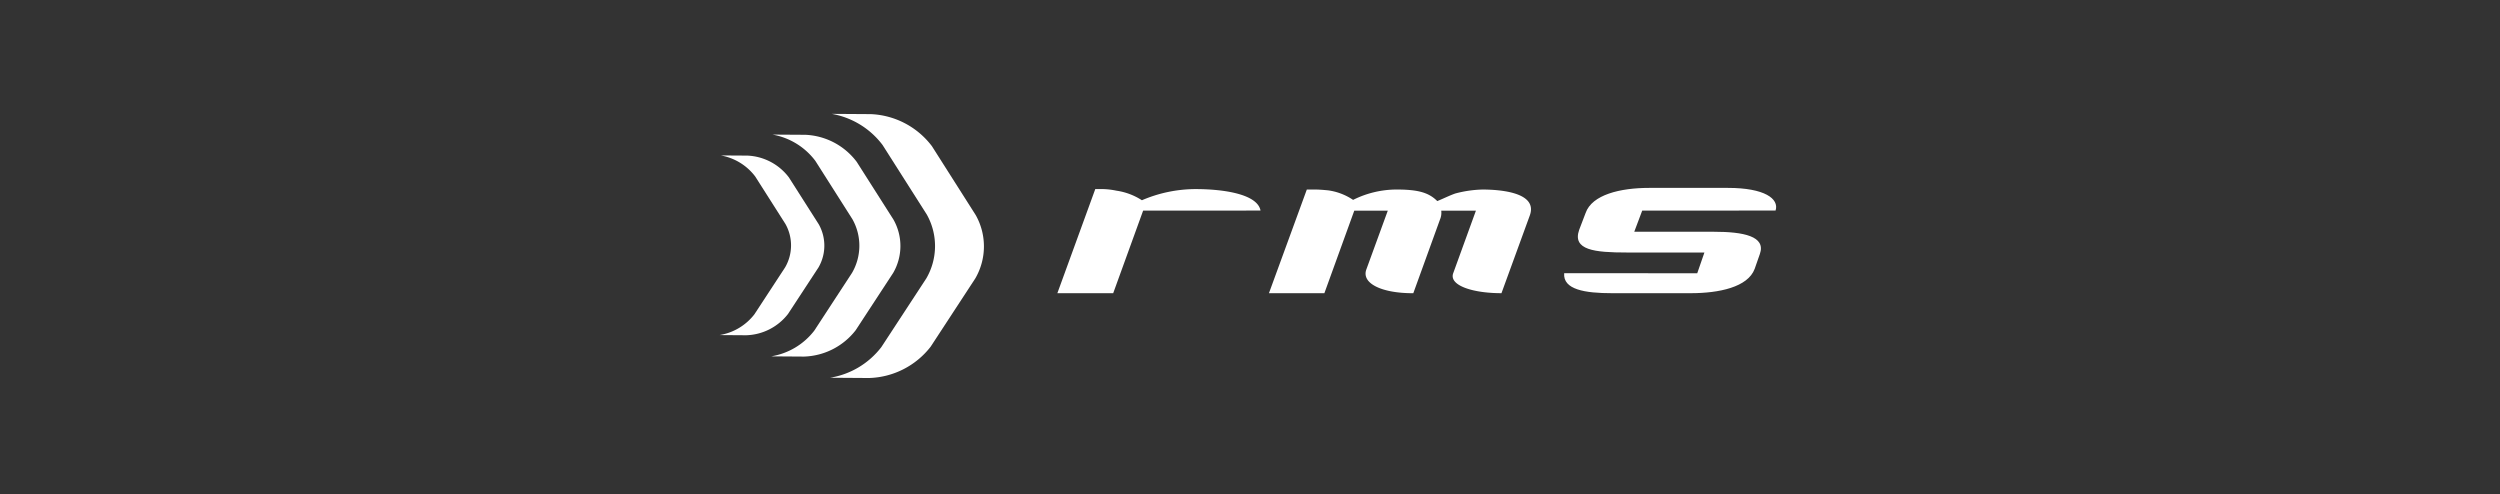
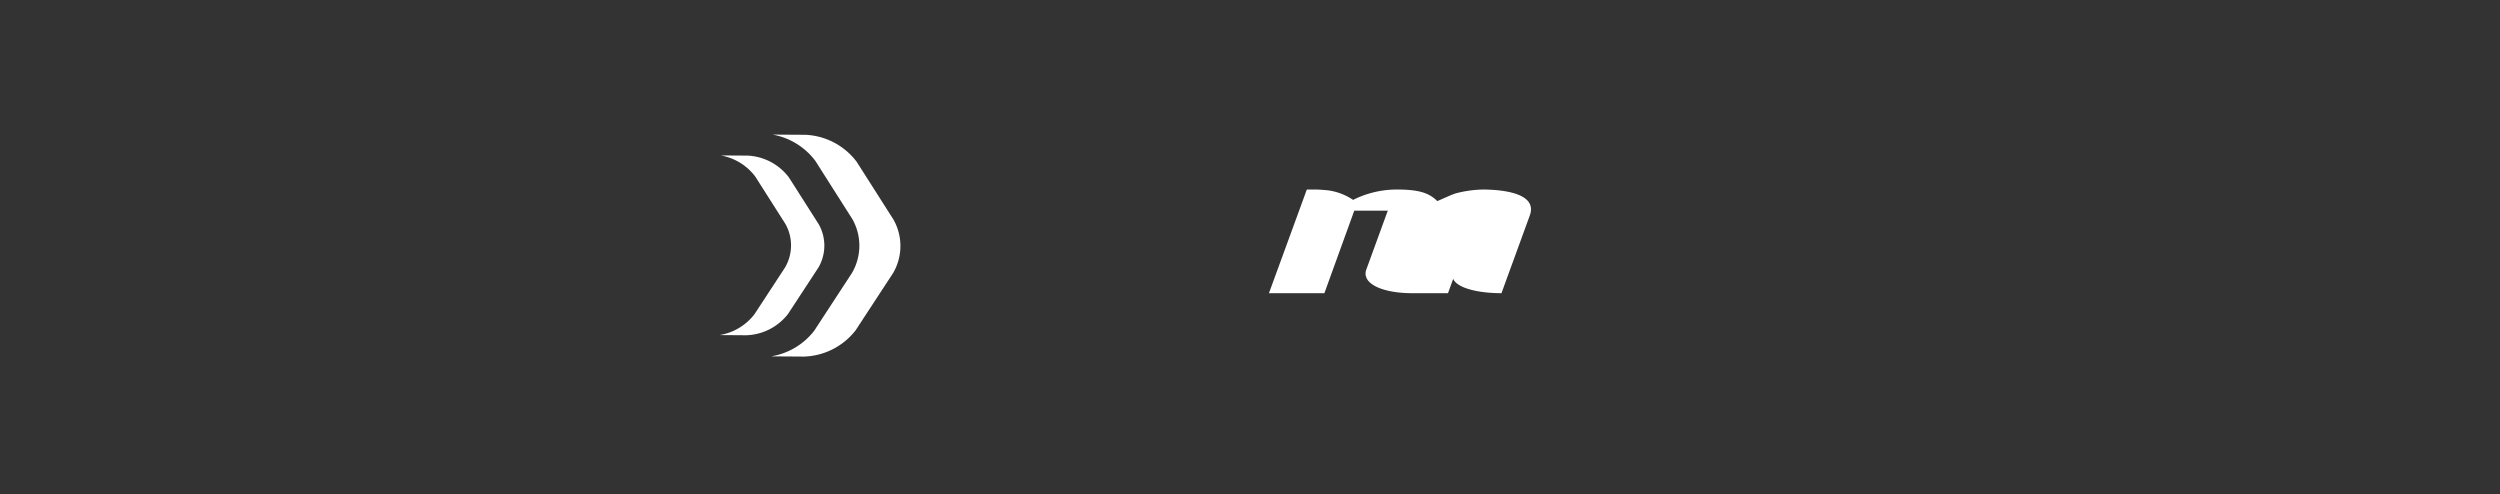
<svg xmlns="http://www.w3.org/2000/svg" width="516" height="102" viewBox="0 0 516 102">
  <rect x="0" y="0" width="516" height="102" fill="#333333" stroke="none" />
  <g id="Group_376" data-name="Group 376" transform="translate(-3306.5 -3018.5)">
    <rect id="Rectangle_447" data-name="Rectangle 447" width="516" height="102" transform="translate(3306.5 3018.5)" fill="none" />
    <g id="Group_230" data-name="Group 230" transform="translate(3185.686 2812.102)">
      <g id="Group_230-2" data-name="Group 230" transform="translate(269.314 229.898)">
-         <path id="Path_178" data-name="Path 178" d="M305.676,236.354l9.1,14.309a13.287,13.287,0,0,1-.092,13.2L305.4,278.046a16.721,16.721,0,0,1-10.6,6.319l8.066.055a16.7,16.7,0,0,0,12.715-6.464l9.21-14.081a13.158,13.158,0,0,0,.086-13.093l-9.024-14.2a16.678,16.678,0,0,0-12.621-6.628l-8.068-.053a16.755,16.755,0,0,1,10.517,6.456Z" transform="translate(-271.995 -229.898)" fill="#fff" />
        <path id="Path_179" data-name="Path 179" d="M290.356,240.109,298,252.135a11.153,11.153,0,0,1-.078,11.093l-7.793,11.926a14.081,14.081,0,0,1-8.909,5.3l6.768.047a14.045,14.045,0,0,0,10.685-5.431l7.742-11.831a11.075,11.075,0,0,0,.066-11.009L298.887,240.3a14.012,14.012,0,0,0-10.607-5.576l-6.786-.043a14.11,14.11,0,0,1,8.862,5.427Z" transform="translate(-270.567 -230.402)" fill="#fff" />
        <path id="Path_180" data-name="Path 180" d="M276.72,243.877l6.2,9.744a9.024,9.024,0,0,1-.064,8.979l-6.319,9.658a11.4,11.4,0,0,1-7.221,4.307l5.5.037a11.347,11.347,0,0,0,8.648-4.4l6.278-9.584a8.987,8.987,0,0,0,.06-8.923l-6.153-9.662a11.327,11.327,0,0,0-8.591-4.512l-5.5-.035a11.358,11.358,0,0,1,7.166,4.393Z" transform="translate(-269.314 -230.905)" fill="#fff" />
      </g>
      <g id="Group_231" data-name="Group 231" transform="translate(339.054 245.179)">
-         <path id="Path_181" data-name="Path 181" d="M444.059,268.744h-.08c-5.765,0-10.788-1.563-9.883-4.114l4.69-12.92h-7.158a3.543,3.543,0,0,1-.25,1.811l-5.515,15.228H425.7c-6.257,0-10.537-1.973-9.549-4.854l4.446-12.184h-6.918l-6.173,17.039H396.065l7.82-21.4h1.565c.991,0,1.893.082,2.8.166a12.2,12.2,0,0,1,5.187,1.973,20.1,20.1,0,0,1,8.975-2.139c4.524,0,6.669.66,8.4,2.387,1.565-.66,2.551-1.155,3.7-1.565a24,24,0,0,1,5.6-.82c3.624,0,11.528.576,9.795,5.351Z" transform="translate(-352.396 -247.013)" fill="#fff" />
-         <path id="Path_182" data-name="Path 182" d="M389.187,251.684c-.644-3.392-7.564-4.432-13.452-4.432a28.212,28.212,0,0,0-11.034,2.305,13.09,13.09,0,0,0-5.269-1.977,15.419,15.419,0,0,0-2.715-.328h-1.641l-7.824,21.485h11.526l6.177-17.039Z" transform="translate(-347.253 -247.006)" fill="#fff" />
-         <path id="Path_183" data-name="Path 183" d="M495.1,256.032H478.638l1.641-4.362,27.527-.018c.783-2.43-2.27-4.674-9.826-4.674h-16.3c-5.927,0-11.768,1.4-13.087,5.187l-1.321,3.458c-1.481,4.2,3.21,4.69,9.795,4.69h16.052l-1.481,4.284-27.465-.014c-.279,3.4,4.321,4.128,9.844,4.128h16.3c5.765,0,11.772-1.231,13.173-5.023l1.066-3.046C505.888,256.936,501.117,256.032,495.1,256.032Z" transform="translate(-359.567 -246.977)" fill="#fff" />
+         <path id="Path_181" data-name="Path 181" d="M444.059,268.744h-.08c-5.765,0-10.788-1.563-9.883-4.114l4.69-12.92a3.543,3.543,0,0,1-.25,1.811l-5.515,15.228H425.7c-6.257,0-10.537-1.973-9.549-4.854l4.446-12.184h-6.918l-6.173,17.039H396.065l7.82-21.4h1.565c.991,0,1.893.082,2.8.166a12.2,12.2,0,0,1,5.187,1.973,20.1,20.1,0,0,1,8.975-2.139c4.524,0,6.669.66,8.4,2.387,1.565-.66,2.551-1.155,3.7-1.565a24,24,0,0,1,5.6-.82c3.624,0,11.528.576,9.795,5.351Z" transform="translate(-352.396 -247.013)" fill="#fff" />
      </g>
    </g>
  </g>
</svg>